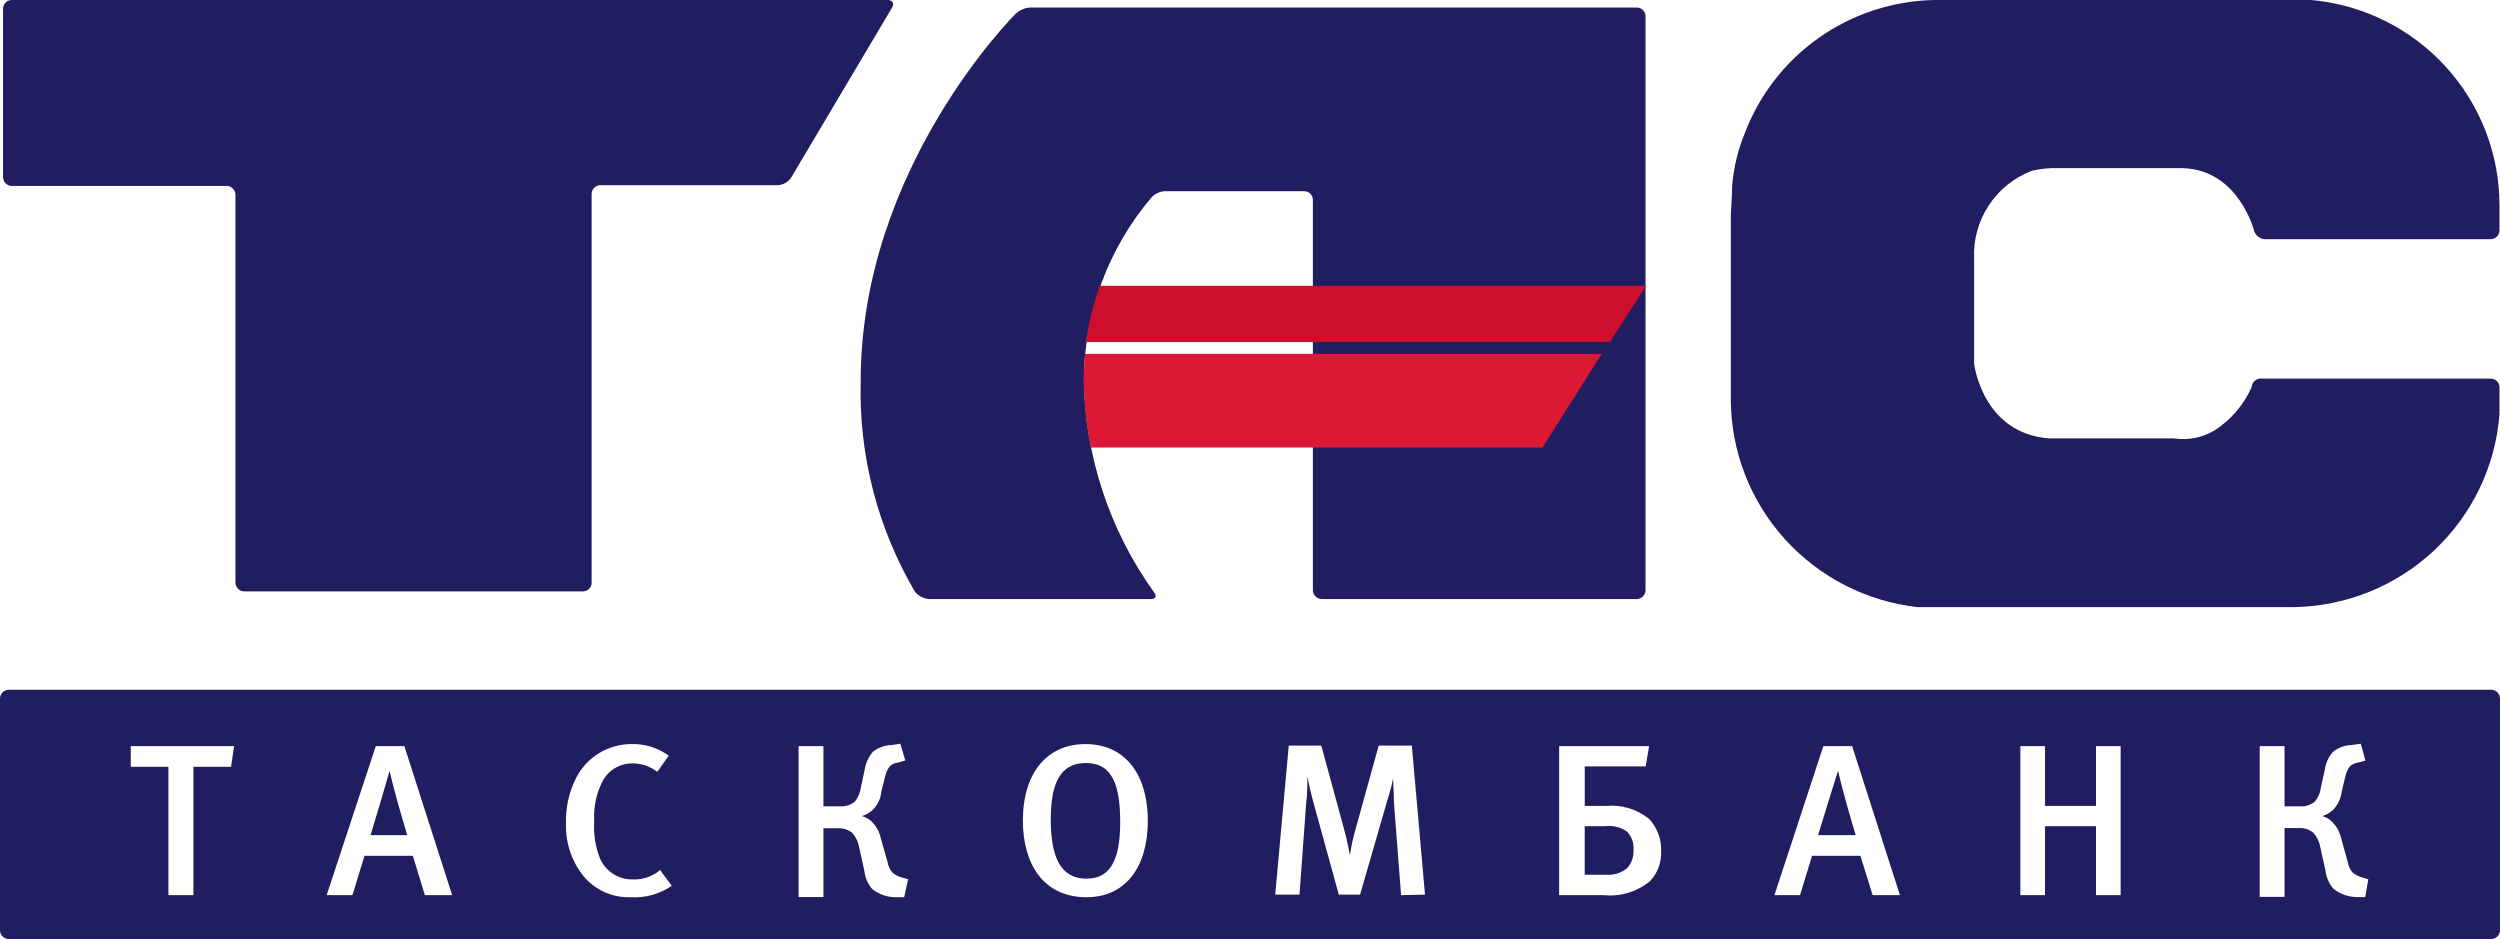
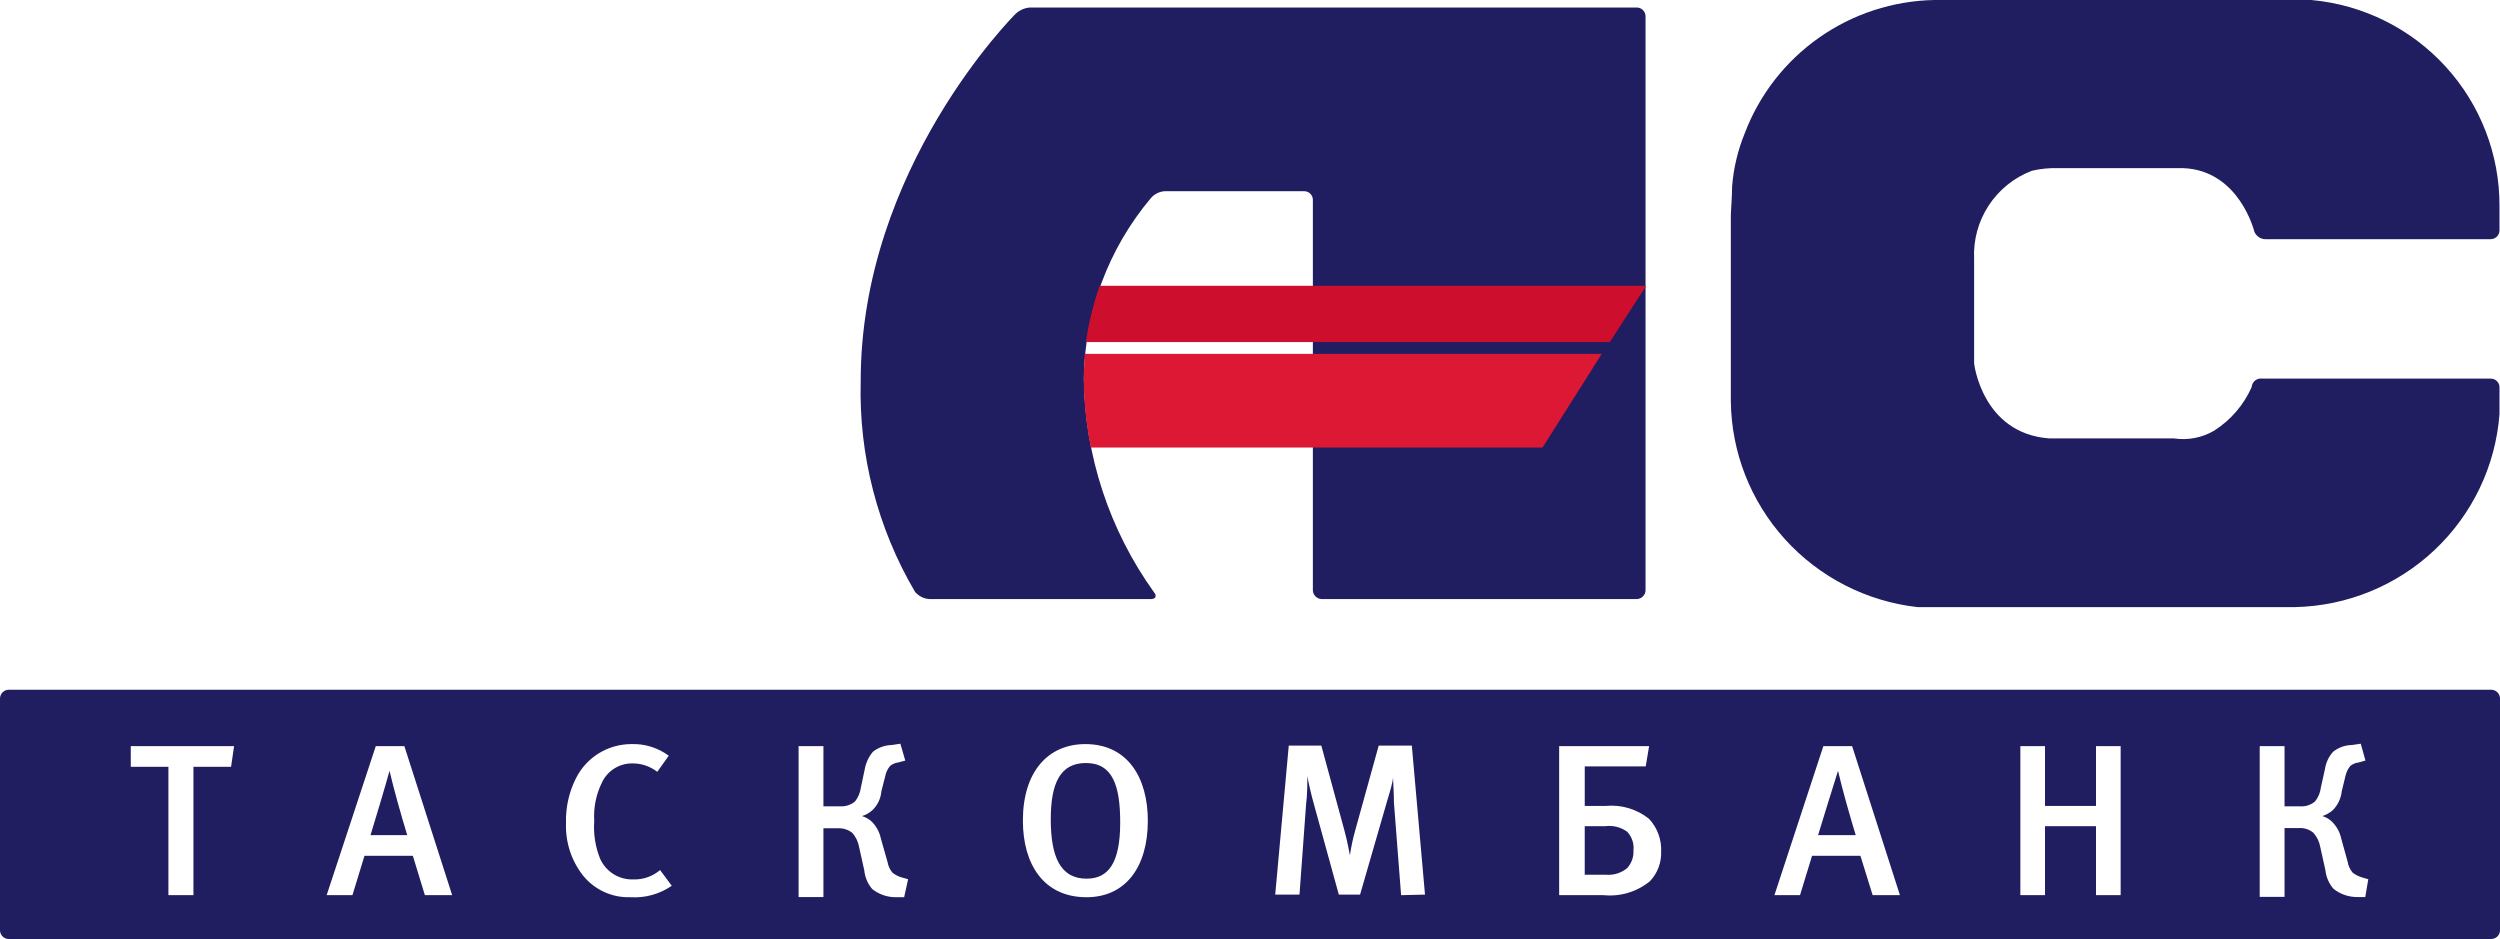
<svg xmlns="http://www.w3.org/2000/svg" width="820" height="308" viewBox="0 0 820 308" fill="none">
  <path d="M742.066 124.189C741.65 124.12 741.223 124.138 740.814 124.242C740.405 124.347 740.023 124.535 739.691 124.796C739.36 125.057 739.087 125.383 738.89 125.755C738.693 126.127 738.577 126.536 738.548 126.956C735.949 132.844 731.652 137.83 726.204 141.281C722.241 143.596 717.6 144.486 713.058 143.802H672.2C650.104 142.203 647.512 119.21 647.512 119.21C647.512 116.381 647.512 112.693 647.512 111.094V84.965C647.204 78.765 648.87 72.627 652.273 67.426C655.675 62.226 660.641 58.23 666.46 56.008C669.29 55.347 672.195 55.058 675.1 55.148H715.959C734.475 55.762 739.412 75.928 739.412 75.928C739.684 76.635 740.154 77.248 740.767 77.695C741.38 78.142 742.11 78.404 742.868 78.448H816.931C817.69 78.449 818.419 78.153 818.961 77.624C819.503 77.095 819.816 76.376 819.832 75.62V67.628C819.902 50.708 813.603 34.376 802.177 21.857C790.751 9.337 775.028 1.538 758.113 0C755.335 0 751.447 0 749.843 0H634.428C620.87 0.27 607.705 4.578 596.628 12.369C585.551 20.16 577.069 31.076 572.276 43.712C570.02 49.227 568.626 55.053 568.141 60.988C568.141 64.185 567.709 69.349 567.709 70.886V131.506C567.873 148.278 574.189 164.412 585.466 176.869C596.743 189.325 612.203 197.244 628.935 199.133H752.743C769.816 198.77 786.142 192.092 798.543 180.398C810.944 168.704 818.533 152.832 819.832 135.871C819.832 131.567 819.832 129.723 819.832 128.37V127.018C819.832 126.641 819.757 126.268 819.61 125.921C819.464 125.574 819.249 125.259 818.979 124.996C818.708 124.732 818.388 124.525 818.037 124.387C817.685 124.248 817.309 124.181 816.931 124.189H742.066Z" fill="#201D61" />
-   <path d="M292.621 2.459C293.424 1.107 292.621 7.41467e-08 291.202 7.41467e-08H3.899C3.141 -0 2.412 0.296 1.87 0.824C1.327 1.353 1.015 2.072 0.999 2.828V58.16C1.015 58.916 1.327 59.635 1.87 60.164C2.412 60.692 3.141 60.988 3.899 60.988H74.321C75.09 60.988 75.828 61.292 76.372 61.834C76.916 62.376 77.222 63.111 77.222 63.878V191.141C77.238 191.897 77.551 192.616 78.093 193.145C78.635 193.673 79.364 193.969 80.123 193.969H191.217C191.97 193.969 192.692 193.671 193.225 193.141C193.757 192.61 194.056 191.891 194.056 191.141V63.632C194.056 62.865 194.362 62.13 194.906 61.589C195.45 61.047 196.188 60.742 196.957 60.742H255.096C255.968 60.7 256.818 60.455 257.579 60.029C258.34 59.602 258.99 59.004 259.478 58.283L292.621 2.459Z" fill="#201D61" />
  <path d="M337.856 2.463C336.076 2.586 334.395 3.326 333.104 4.553C333.104 4.553 282.186 55.028 282.309 125.177C281.68 149.377 287.858 173.271 300.146 194.157C301.317 195.516 302.982 196.356 304.774 196.493H377.48C379.084 196.493 379.516 195.51 378.529 194.28C363.825 173.797 355.79 149.311 355.508 124.132C355.751 102.48 363.515 81.581 377.48 64.988C378.049 64.323 378.747 63.779 379.531 63.388C380.316 62.998 381.171 62.768 382.047 62.713H427.781C428.159 62.713 428.533 62.788 428.882 62.934C429.23 63.08 429.546 63.294 429.811 63.563C430.075 63.832 430.283 64.151 430.422 64.501C430.561 64.852 430.628 65.226 430.62 65.603V193.604C430.636 194.365 430.946 195.091 431.487 195.63C432.028 196.168 432.756 196.478 433.521 196.493H536.839C537.603 196.478 538.332 196.168 538.872 195.63C539.413 195.091 539.723 194.365 539.739 193.604V5.291C539.723 4.535 539.41 3.816 538.868 3.287C538.326 2.759 537.597 2.463 536.839 2.463H337.856Z" fill="#201D61" />
  <path d="M355.465 124.114C355.491 131.734 356.277 139.334 357.81 146.8H505.936L525.378 116.06H355.773C355.773 118.581 355.465 121.224 355.465 123.929" fill="#DD1835" />
  <path d="M360.704 93.752C358.594 99.737 357.085 105.915 356.198 112.196H528.024L539.936 93.752H360.704Z" fill="#CE0E2D" />
  <path d="M596.329 273.929H608.673C606.451 266.552 604.476 259.604 602.871 252.842C600.526 260.158 598.427 267.167 596.329 273.929Z" fill="#201D61" />
  <path d="M121.53 273.929H133.566C131.344 266.552 129.369 259.604 127.764 252.842C125.727 260.158 123.567 267.167 121.53 273.929Z" fill="#201D61" />
  <path d="M526.519 270.991H519.792V286.915H526.766C529.264 287.128 531.746 286.355 533.678 284.763C534.404 283.98 534.964 283.059 535.325 282.055C535.685 281.052 535.839 279.986 535.777 278.922C535.895 277.807 535.768 276.68 535.406 275.619C535.043 274.557 534.454 273.587 533.678 272.774C531.605 271.298 529.046 270.661 526.519 270.991Z" fill="#201D61" />
  <path d="M356.192 250.272C347.737 250.272 344.651 256.912 344.651 268.716C344.651 281.012 347.799 288.205 356.378 288.205C363.661 288.205 367.425 282.918 367.425 269.761C367.425 257.711 364.957 250.272 356.192 250.272Z" fill="#201D61" />
  <path d="M817.161 226.232H2.839C2.08 226.248 1.358 226.559 0.828 227.099C0.297 227.64 -0 228.365 7.4442e-08 229.121V305.11C-0 305.866 0.297 306.592 0.828 307.132C1.358 307.672 2.08 307.984 2.839 308H817.161C817.919 307.984 818.642 307.672 819.172 307.132C819.703 306.592 820 305.866 820 305.11V229.121C820 228.365 819.703 227.64 819.172 227.099C818.642 226.559 817.919 226.248 817.161 226.232ZM75.791 251.5H63.447V293.614H55.238V251.5H42.895V244.737H76.778L75.791 251.5ZM139.361 293.614L135.411 280.703H119.55L115.6 293.614H107.144L123.253 244.737H132.634L148.311 293.614H139.361ZM206.759 294.29C203.804 294.384 200.867 293.794 198.179 292.568C195.491 291.341 193.126 289.51 191.267 287.22C187.411 282.324 185.42 276.225 185.651 270.005C185.492 264.892 186.616 259.821 188.922 255.25C190.601 251.901 193.181 249.081 196.374 247.106C199.566 245.13 203.247 244.076 207.006 244.061C211.436 243.892 215.792 245.237 219.35 247.873L215.585 253.16C213.208 251.313 210.266 250.337 207.252 250.393C205.211 250.402 203.214 250.983 201.489 252.071C199.765 253.158 198.383 254.707 197.501 256.541C195.517 260.501 194.622 264.913 194.909 269.329C194.605 273.519 195.259 277.723 196.822 281.625C197.747 283.721 199.284 285.493 201.231 286.709C203.179 287.926 205.449 288.532 207.746 288.449C210.951 288.551 214.077 287.454 216.51 285.375L220.337 290.54C216.363 293.275 211.58 294.596 206.759 294.29ZM296.56 294.29H293.783C290.977 294.288 288.256 293.334 286.068 291.585C284.593 289.848 283.689 287.702 283.476 285.437L281.809 277.936C281.511 276.188 280.743 274.552 279.587 273.202C278.205 272.115 276.471 271.568 274.711 271.665H270.082V294.228H261.936V244.737H270.082V264.472H275.452C277.263 264.602 279.054 264.029 280.451 262.874C281.479 261.551 282.139 259.982 282.365 258.324L283.661 252.176C284.052 250.116 284.966 248.191 286.315 246.581C288.075 245.194 290.242 244.417 292.487 244.368L295.326 243.938L296.931 249.471L294.647 250.086C293.646 250.201 292.702 250.607 291.931 251.254C291.164 252.179 290.634 253.276 290.388 254.451L289.092 259.554C288.899 261.884 287.87 264.067 286.191 265.702C285.209 266.617 284.025 267.29 282.735 267.669C283.876 268.015 284.929 268.602 285.821 269.391C287.391 270.904 288.467 272.854 288.907 274.985L291.129 282.793C291.342 284.064 291.896 285.254 292.734 286.236C293.607 286.942 294.615 287.465 295.696 287.773L297.856 288.388L296.56 294.29ZM356.366 294.29C342.418 294.29 335.505 283.592 335.505 269.145C335.505 253.098 343.775 244.061 355.996 244.061C369.821 244.061 376.487 255.004 376.487 269.206C376.487 284.453 369.142 294.29 356.366 294.29ZM459.56 293.614L457.215 263.304C457.215 260.23 456.906 256.295 456.906 254.881C456.906 256.418 455.919 259.615 454.993 262.689L446.105 293.429H439.131L430.984 263.857C430.059 260.599 429.071 256.234 428.824 254.574C428.824 256.234 428.824 260.722 428.392 263.857L426.232 293.429H418.27L422.714 244.553H433.391L440.921 272.219C442.032 276.338 442.464 279.043 442.773 280.518C443.176 277.78 443.753 275.069 444.501 272.403L452.216 244.553H463.078L467.399 293.429L459.56 293.614ZM541.153 289.064C539.047 290.78 536.622 292.065 534.017 292.846C531.411 293.627 528.677 293.888 525.97 293.614H511.404V244.737H540.906L539.795 251.377H519.798V264.349H526.587C531.734 263.835 536.878 265.358 540.906 268.591C542.245 270.036 543.284 271.73 543.962 273.577C544.64 275.424 544.944 277.386 544.856 279.35C544.919 281.133 544.624 282.911 543.988 284.579C543.352 286.247 542.388 287.772 541.153 289.064ZM614.228 293.614L610.217 280.703H594.355L590.405 293.614H582.011L598.058 244.737H607.501L623.178 293.614H614.228ZM695.574 293.614H687.489V270.989H670.763V293.614H662.678V244.737H670.763V264.349H687.489V244.737H695.574V293.614ZM775.809 294.228H773.155C770.328 294.24 767.583 293.285 765.378 291.523C763.885 289.792 762.959 287.646 762.724 285.375L761.058 277.875C760.764 276.113 759.971 274.471 758.774 273.141C757.447 272.04 755.746 271.489 754.022 271.604H749.331V294.167H741.185V244.737H749.331V264.472H754.331C755.229 264.546 756.132 264.443 756.99 264.169C757.848 263.895 758.643 263.454 759.33 262.874C760.382 261.565 761.044 259.989 761.243 258.324L762.601 252.176C762.92 250.094 763.843 248.149 765.255 246.581C767.004 245.173 769.178 244.394 771.427 244.368L774.328 243.938L775.871 249.471L773.649 250.086C772.629 250.2 771.664 250.605 770.871 251.254C770.128 252.194 769.602 253.286 769.328 254.451L768.094 259.554C767.841 261.868 766.821 264.031 765.193 265.702C764.193 266.592 763.015 267.262 761.737 267.669C762.866 268.002 763.901 268.591 764.761 269.391C766.348 270.9 767.444 272.849 767.909 274.985L770.069 282.793C770.282 284.064 770.837 285.254 771.674 286.236C772.578 286.93 773.603 287.451 774.698 287.773L776.797 288.388L775.809 294.228Z" fill="#201D61" />
</svg>